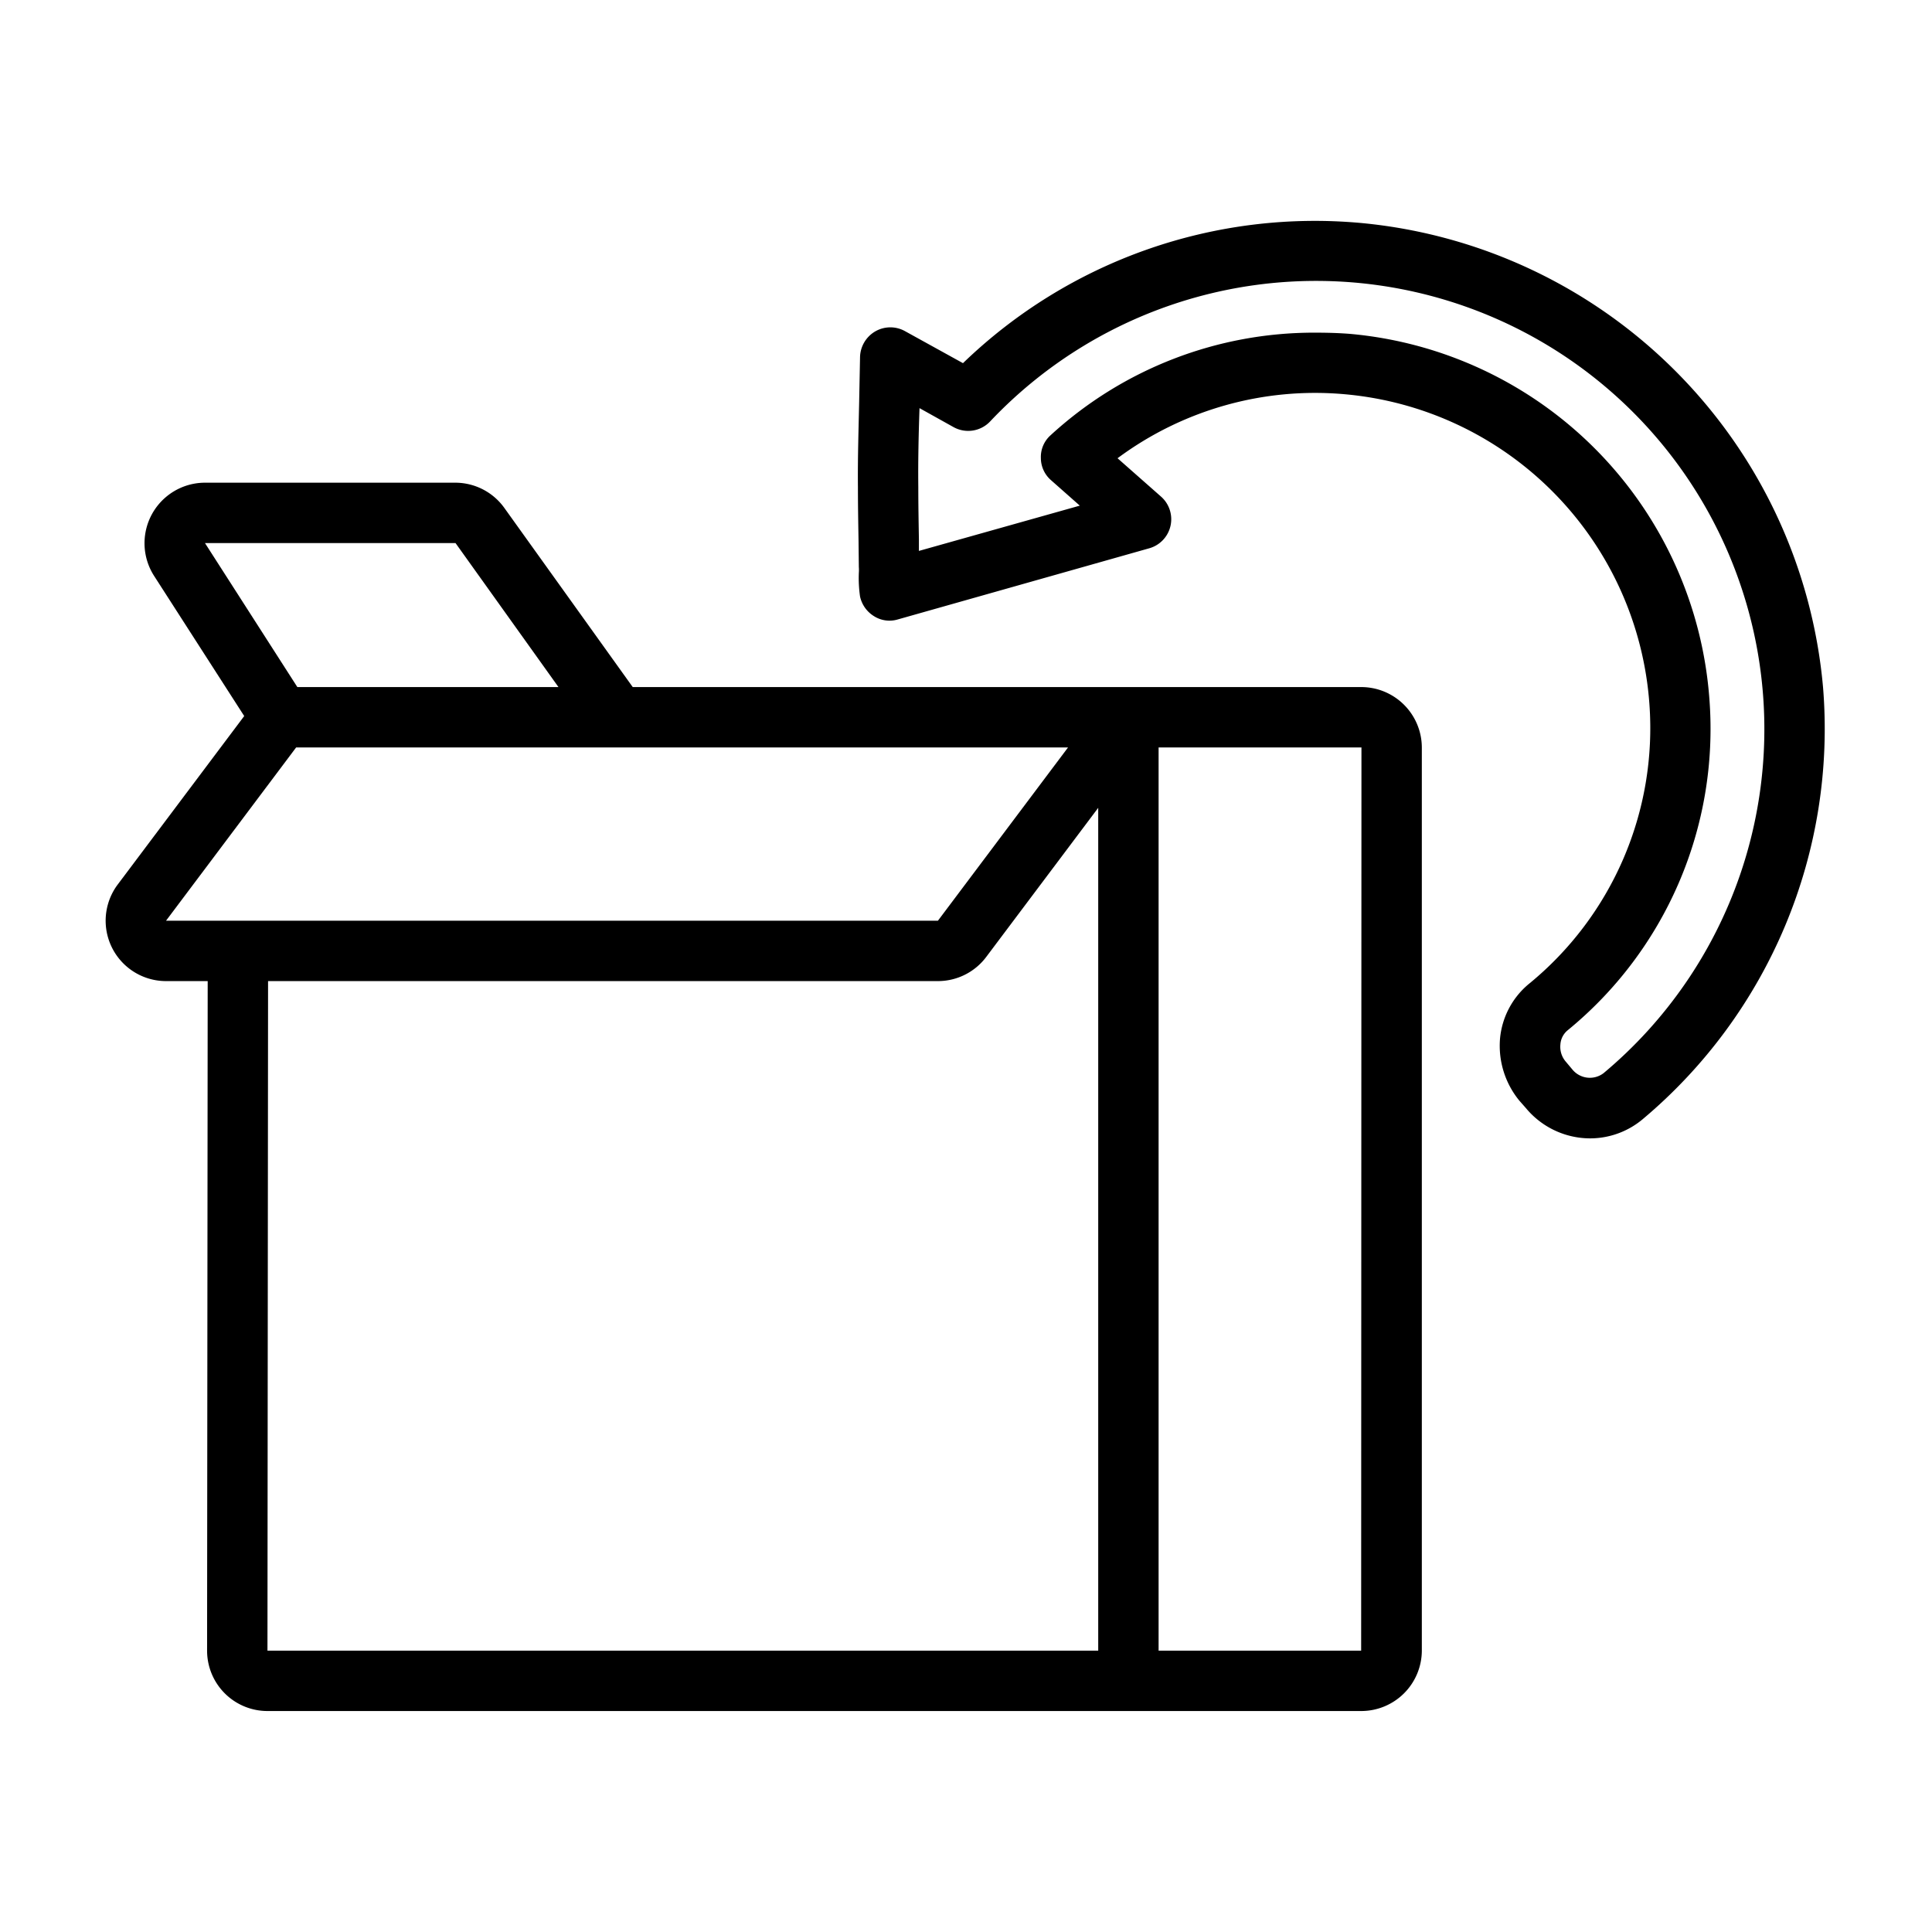
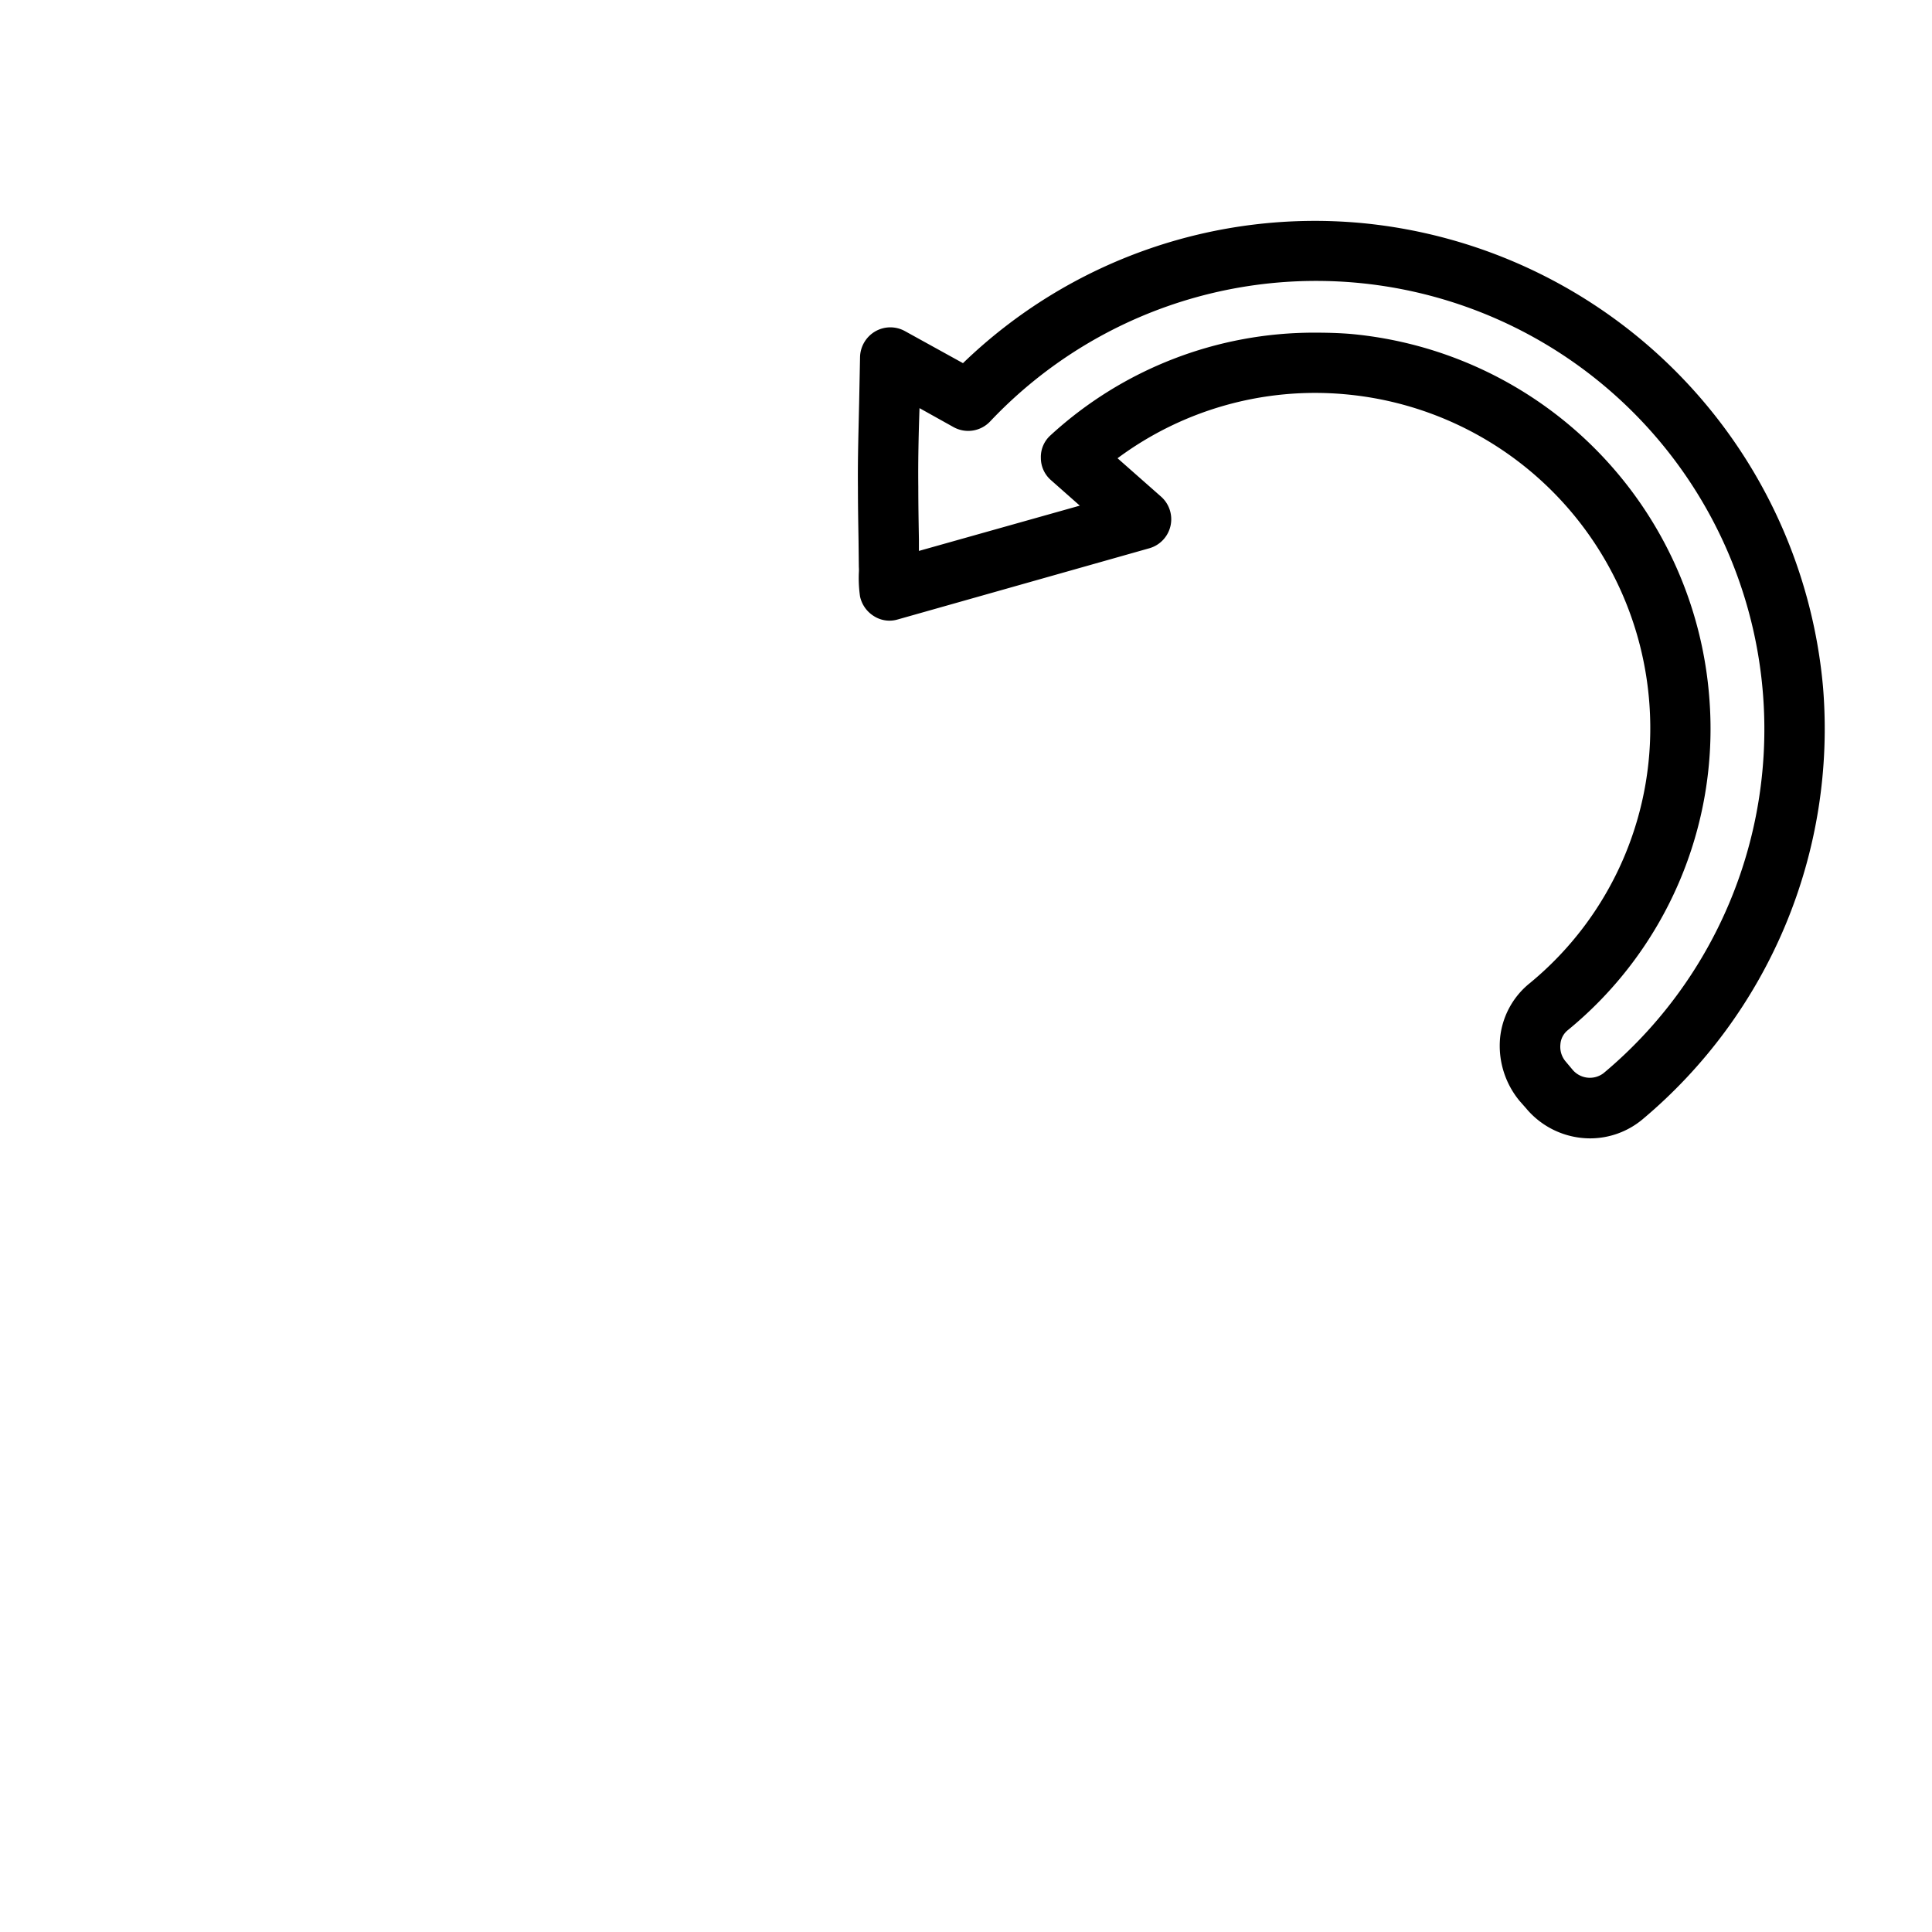
<svg xmlns="http://www.w3.org/2000/svg" viewBox="0 0 64 64" height="800px" width="800px" fill="#000000">
  <g id="_03_packing_box" data-sanitized-data-name="03 packing box" data-name="03 packing box">
-     <path d="M45.09,22.76H20.96l-4.25-5.93a2,2,0,0,0-1.62-.84H6.79A2.005,2.005,0,0,0,5.1,19.07l2.99,4.65L3.9,29.3a2,2,0,0,0,1.6,3.2H6.88L6.86,54.68a2,2,0,0,0,2,2H45.09a2.008,2.008,0,0,0,2.01-2V24.76A2.008,2.008,0,0,0,45.09,22.76ZM6.79,17.99h8.3l3.41,4.77H9.85ZM5.5,30.5l4.31-5.74H35.38L31.07,30.5ZM36.38,54.68H8.86L8.88,32.5H31.07a2,2,0,0,0,1.6-.8l3.71-4.94Zm8.71,0H38.38V24.76H45.1Z" />
    <path d="M60.39,22.76A16.958,16.958,0,0,0,45.12,7.39,16.774,16.774,0,0,0,31.9,12.03l-1.92-1.06a1,1,0,0,0-.99.01,1.014,1.014,0,0,0-.5.85l-.03,1.52c-.02.93-.05,1.86-.04,2.79,0,.58.01,1.17.02,1.76l.01.88a1.333,1.333,0,0,1,0,.2,4.29,4.29,0,0,0,.04.78,1.018,1.018,0,0,0,.46.65.958.958,0,0,0,.79.11l8.34-2.36a1,1,0,0,0,.38-1.71l-1.44-1.27a10.976,10.976,0,0,1,7.53-2.12A11.1,11.1,0,0,1,54.64,23.34a10.936,10.936,0,0,1-3.99,9.25,2.667,2.667,0,0,0-.96,1.82,2.867,2.867,0,0,0,.64,2.05l.22.25a2.769,2.769,0,0,0,2.13,1,2.714,2.714,0,0,0,1.73-.63A16.882,16.882,0,0,0,60.39,22.76ZM53.12,35.55a.749.749,0,0,1-1.04-.13l-.21-.25a.754.754,0,0,1-.18-.57.663.663,0,0,1,.24-.47,12.9,12.9,0,0,0,4.7-10.92A13.111,13.111,0,0,0,44.72,11.06c-.38-.03-.76-.04-1.14-.04a12.9,12.9,0,0,0-8.78,3.4.963.963,0,0,0-.32.75.975.975,0,0,0,.34.74l.95.84-5.33,1.5v-.39c-.01-.57-.02-1.15-.02-1.73-.01-.87.01-1.74.04-2.61l1.13.63a1,1,0,0,0,1.21-.19A14.85,14.85,0,1,1,53.12,35.55Z" />
  </g>
</svg>